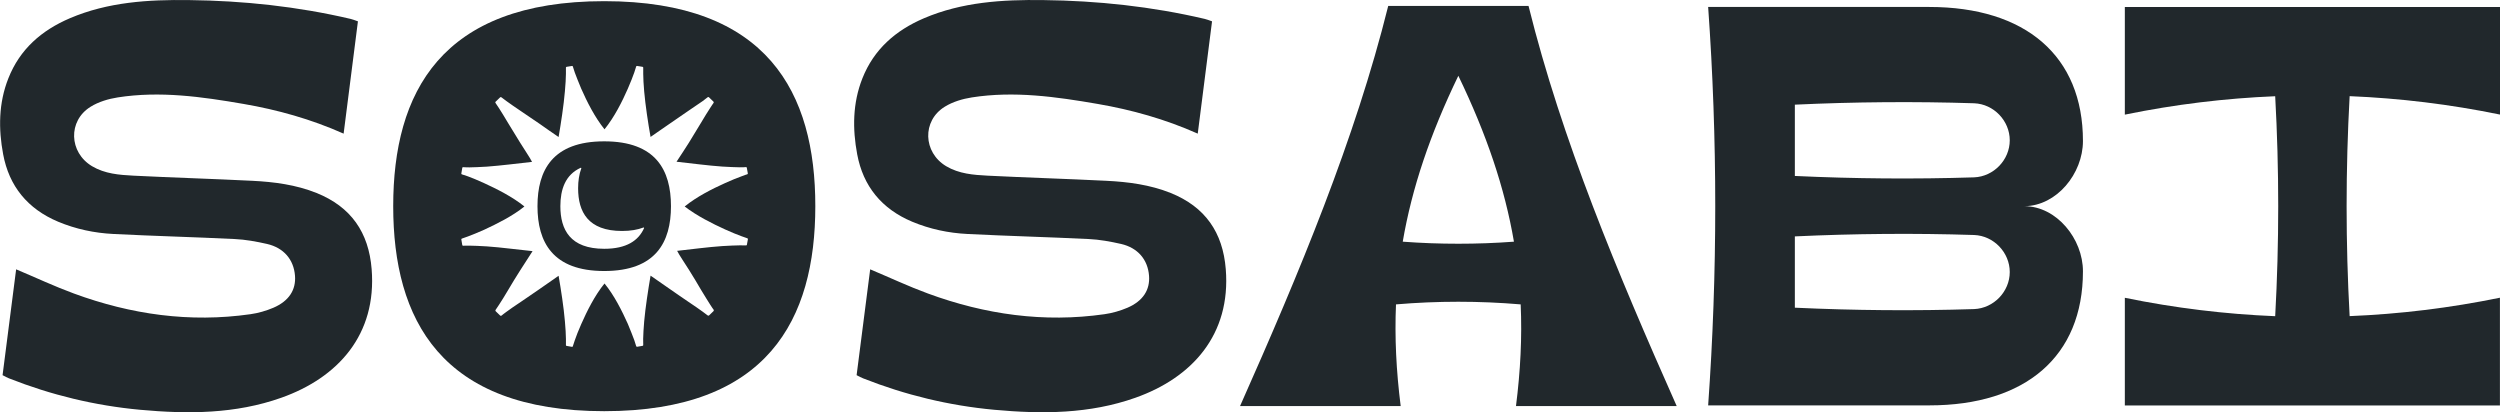
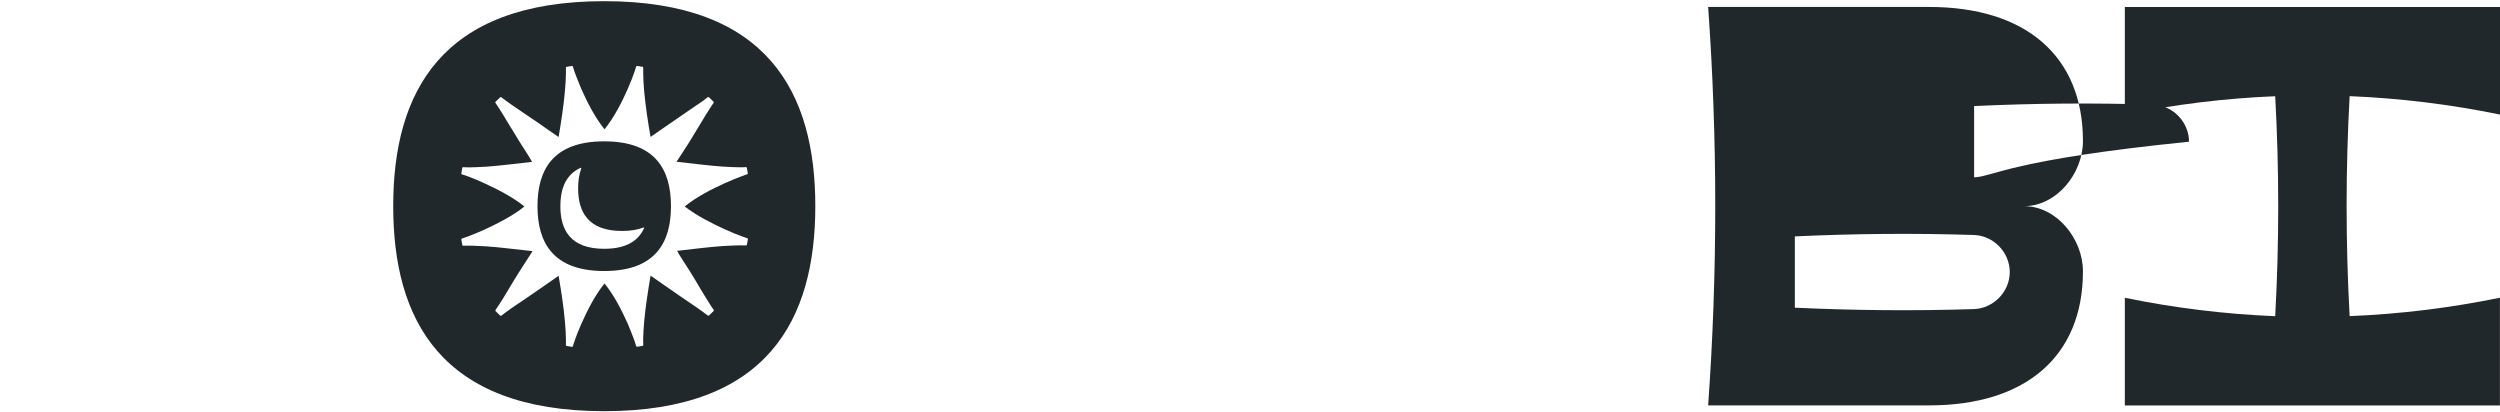
<svg xmlns="http://www.w3.org/2000/svg" version="1.1" id="Layer_1" x="0px" y="0px" viewBox="0 0 340.85 56.21" style="enable-background:new 0 0 340.85 56.21;" xml:space="preserve">
  <style type="text/css">
	.st0{fill:#21282C;}
</style>
  <g>
    <g>
-       <path class="st0" d="M0.35,51.15c0.63-4.88,1.24-9.64,1.85-14.43c2.73,1.15,5.26,2.34,7.88,3.3c7.78,2.86,15.8,4,24.06,2.82    c1.07-0.15,2.14-0.46,3.13-0.88c2.14-0.92,3.1-2.45,2.95-4.37c-0.17-2.19-1.52-3.8-3.81-4.33c-1.45-0.33-2.94-0.6-4.42-0.67    c-5.51-0.27-11.03-0.41-16.54-0.69c-2.58-0.13-5.1-0.66-7.52-1.67c-4.17-1.75-6.69-4.85-7.5-9.19c-0.65-3.46-0.63-6.98,0.71-10.36    C2.71,6.7,5.67,4.14,9.52,2.49c5.2-2.22,10.7-2.55,16.24-2.48c7.44,0.09,14.8,0.87,22.05,2.57c0.27,0.06,0.53,0.17,0.99,0.33    c-0.65,5.08-1.29,10.12-1.95,15.31c-4.48-1.99-9.01-3.25-13.65-4.05c-5.67-0.98-11.38-1.79-17.14-0.89    c-1.28,0.2-2.62,0.6-3.7,1.27c-3.12,1.92-2.96,6.23,0.19,8.11c1.75,1.04,3.71,1.19,5.65,1.29c5.4,0.27,10.8,0.43,16.2,0.7    c2.98,0.15,5.93,0.53,8.76,1.66c4.71,1.9,7.11,5.38,7.51,10.38c0.72,8.93-4.58,14.8-12.32,17.54c-6.26,2.22-12.74,2.24-19.25,1.64    c-6.16-0.57-12.11-2.01-17.86-4.28C0.97,51.49,0.72,51.34,0.35,51.15z" />
      <path class="st0" d="M82.38,19.27c-7.05,0-9.1,3.95-9.1,8.84c0,4.88,2.05,8.84,9.1,8.84c7.06,0,9.1-3.96,9.1-8.84    C91.48,23.22,89.44,19.27,82.38,19.27z M82.38,33.92c-4.64,0-5.98-2.6-5.98-5.81c0-2.29,0.68-4.28,2.76-5.23    c0.07-0.03,0.12,0.04,0.09,0.09c-0.3,0.81-0.43,1.73-0.43,2.7c0,3.21,1.35,5.82,5.99,5.82c1.17,0,2.13-0.17,2.91-0.47    c0.05-0.03,0.12,0.04,0.09,0.09C87.05,32.8,85.43,33.92,82.38,33.92z" />
      <path class="st0" d="M82.38,0.16c-22.3,0-28.77,12.51-28.77,27.95c0,15.43,6.47,27.95,28.77,27.95    c22.31,0,28.78-12.52,28.78-27.95C111.17,12.67,104.69,0.16,82.38,0.16z M98.88,31.29c0.87,0.4,1.64,0.7,2.2,0.91    c0.39,0.14,0.68,0.23,0.82,0.29c0.04,0.01,0.08,0.07,0.07,0.12l-0.14,0.77c0,0.04-0.05,0.08-0.1,0.08c-0.13,0-0.44-0.01-0.86-0.01    c-0.6,0.01-1.44,0.04-2.39,0.1c-1.9,0.13-4.25,0.44-6.16,0.65c0.31,0.62,1.03,1.65,1.64,2.63c0.57,0.91,1.12,1.83,1.61,2.67    c0.49,0.82,0.94,1.53,1.26,2.04c0.21,0.34,0.38,0.57,0.47,0.69c0.04,0.05,0.03,0.13-0.01,0.18c-0.21,0.19-0.42,0.4-0.62,0.6    c-0.05,0.04-0.13,0.04-0.18,0c-0.12-0.09-0.35-0.27-0.68-0.51c-0.48-0.35-1.17-0.83-1.98-1.37c-0.79-0.55-1.69-1.14-2.57-1.77    c-0.88-0.61-1.76-1.24-2.56-1.78c-0.33,1.94-0.7,4.33-0.87,6.23c-0.08,0.96-0.13,1.78-0.14,2.38c0,0.42,0,0.71,0.01,0.86    c0,0.05-0.04,0.1-0.09,0.1c-0.25,0.05-0.51,0.09-0.75,0.13c-0.05,0-0.1-0.03-0.12-0.08c-0.04-0.13-0.13-0.42-0.26-0.82    c-0.21-0.56-0.51-1.34-0.88-2.22c-0.79-1.76-1.85-3.89-3.18-5.51c-1.34,1.64-2.39,3.77-3.17,5.53c-0.39,0.88-0.69,1.65-0.88,2.21    c-0.14,0.4-0.23,0.69-0.27,0.82c-0.01,0.05-0.05,0.08-0.1,0.08c-0.25-0.04-0.51-0.08-0.75-0.13c-0.05,0-0.09-0.05-0.09-0.1    c0-0.14,0.01-0.44,0-0.86c-0.01-0.61-0.05-1.43-0.14-2.39c-0.16-1.91-0.53-4.29-0.86-6.21c-0.81,0.55-1.69,1.18-2.57,1.79    c-0.88,0.62-1.78,1.21-2.57,1.76c-0.81,0.53-1.49,1.01-1.98,1.37c-0.33,0.23-0.55,0.42-0.66,0.51c-0.05,0.04-0.13,0.04-0.18,0    c-0.21-0.19-0.42-0.4-0.62-0.6c-0.05-0.05-0.05-0.13-0.01-0.18c0.09-0.12,0.25-0.36,0.47-0.7c0.33-0.49,0.77-1.22,1.26-2.04    c0.49-0.83,1.05-1.76,1.63-2.66c0.57-0.91,1.16-1.79,1.68-2.61c-1.92-0.19-4.32-0.52-6.24-0.65c-0.94-0.06-1.78-0.09-2.37-0.1    c-0.43,0-0.73,0.01-0.87,0.01c-0.05,0-0.09-0.04-0.1-0.08l-0.13-0.77c-0.01-0.05,0.01-0.1,0.07-0.12    c0.13-0.05,0.43-0.14,0.82-0.29c0.56-0.21,1.34-0.52,2.21-0.91c1.74-0.81,3.89-1.87,5.5-3.18c-1.64-1.33-3.77-2.39-5.51-3.19    c-0.87-0.4-1.64-0.71-2.2-0.92c-0.4-0.14-0.69-0.23-0.82-0.27c-0.05-0.01-0.08-0.07-0.07-0.12l0.13-0.77    c0.01-0.05,0.05-0.09,0.1-0.09c0.14,0.01,0.44,0.03,0.87,0.03c0.6-0.01,1.43-0.04,2.38-0.1c1.91-0.14,4.26-0.44,6.16-0.65    c-0.31-0.62-1.03-1.65-1.63-2.63c-0.57-0.92-1.12-1.85-1.63-2.66c-0.49-0.83-0.92-1.53-1.25-2.04c-0.22-0.34-0.38-0.57-0.47-0.7    c-0.04-0.05-0.04-0.13,0.01-0.17c0.21-0.21,0.42-0.4,0.62-0.6c0.05-0.05,0.13-0.05,0.18,0c0.12,0.09,0.35,0.27,0.68,0.51    c0.48,0.35,1.17,0.83,1.96,1.36c0.81,0.55,1.7,1.14,2.59,1.76c0.88,0.61,1.76,1.25,2.56,1.78c0.33-1.92,0.7-4.32,0.86-6.23    c0.09-0.95,0.13-1.77,0.14-2.37c0.01-0.43,0-0.73,0-0.87c0-0.05,0.04-0.09,0.09-0.1c0.25-0.04,0.51-0.08,0.75-0.12    c0.05-0.01,0.09,0.03,0.1,0.07c0.05,0.14,0.13,0.43,0.27,0.83c0.21,0.56,0.51,1.34,0.88,2.21c0.78,1.77,1.85,3.89,3.17,5.53    c1.34-1.65,2.41-3.78,3.18-5.54c0.38-0.87,0.68-1.64,0.88-2.21c0.13-0.39,0.22-0.68,0.26-0.82c0.01-0.04,0.07-0.08,0.12-0.07    c0.25,0.04,0.51,0.08,0.75,0.12c0.05,0.01,0.09,0.05,0.09,0.1c-0.01,0.14-0.01,0.44,0,0.87c0,0.6,0.05,1.42,0.13,2.38    c0.17,1.91,0.53,4.3,0.87,6.21c0.81-0.55,1.68-1.18,2.57-1.78c0.88-0.62,1.77-1.22,2.57-1.77c0.79-0.53,1.48-1,1.98-1.35    c0.31-0.23,0.55-0.42,0.66-0.51c0.05-0.05,0.13-0.05,0.18,0c0.21,0.19,0.42,0.39,0.62,0.6c0.04,0.04,0.05,0.12,0.01,0.17    c-0.09,0.13-0.26,0.36-0.47,0.7c-0.34,0.51-0.77,1.22-1.26,2.04c-0.51,0.83-1.05,1.75-1.63,2.68c-0.57,0.91-1.16,1.79-1.69,2.6    c1.94,0.21,4.33,0.53,6.24,0.66c0.95,0.06,1.78,0.09,2.38,0.1c0.42,0,0.73-0.01,0.86-0.03c0.05,0,0.1,0.04,0.1,0.09l0.14,0.77    c0.01,0.05-0.03,0.1-0.07,0.12c-0.14,0.04-0.43,0.13-0.82,0.29c-0.57,0.21-1.34,0.51-2.21,0.91c-1.76,0.79-3.89,1.87-5.51,3.19    C94.99,29.42,97.14,30.5,98.88,31.29z" />
    </g>
    <g>
-       <path class="st0" d="M116.79,51.15c0.63-4.88,1.24-9.64,1.85-14.43c2.73,1.15,5.26,2.34,7.88,3.3c7.78,2.86,15.8,4,24.06,2.82    c1.07-0.15,2.14-0.46,3.13-0.88c2.14-0.92,3.1-2.45,2.95-4.37c-0.17-2.19-1.52-3.8-3.81-4.33c-1.45-0.33-2.94-0.6-4.42-0.67    c-5.51-0.27-11.03-0.41-16.54-0.69c-2.58-0.13-5.1-0.66-7.52-1.67c-4.17-1.75-6.69-4.85-7.5-9.19c-0.65-3.46-0.63-6.98,0.71-10.36    c1.58-3.98,4.54-6.54,8.39-8.19c5.2-2.22,10.7-2.55,16.24-2.48c7.44,0.09,14.8,0.87,22.05,2.57c0.27,0.06,0.53,0.17,0.99,0.33    c-0.65,5.08-1.29,10.12-1.95,15.31c-4.48-1.99-9.01-3.25-13.65-4.05c-5.67-0.98-11.38-1.79-17.14-0.89    c-1.28,0.2-2.62,0.6-3.7,1.27c-3.12,1.92-2.96,6.23,0.19,8.11c1.75,1.04,3.71,1.19,5.65,1.29c5.4,0.27,10.8,0.43,16.2,0.7    c2.98,0.15,5.93,0.53,8.76,1.66c4.71,1.9,7.11,5.38,7.51,10.38c0.72,8.93-4.58,14.8-12.32,17.54c-6.26,2.22-12.74,2.24-19.25,1.64    c-6.16-0.57-12.11-2.01-17.86-4.28C117.41,51.49,117.17,51.34,116.79,51.15z" />
-       <path class="st0" d="M228.6,55.36c-8.11-18.24-15.68-36.34-20.2-54.55h-19.13c-4.53,18.21-12.09,36.31-20.2,54.55h21.9    c-0.61-4.81-0.83-9.38-0.64-13.86c2.83-0.24,5.66-0.36,8.5-0.36s5.66,0.12,8.5,0.36c0.2,4.48-0.03,9.05-0.64,13.86H228.6z     M198.83,33.23c-2.53,0-5.05-0.09-7.58-0.28c1.25-7.31,3.72-14.63,7.58-22.62c3.86,8,6.33,15.31,7.58,22.62    C203.88,33.14,201.36,33.23,198.83,33.23z" />
-     </g>
+       </g>
    <g>
-       <path class="st0" d="M276.02,28.11c2.19-0.02,4.18-1.13,5.62-2.78c1.45-1.66,2.35-3.89,2.35-6.1c0-11.6-7.82-18.28-20.95-18.28    h-30.15c1.29,18.11,1.29,36.21,0,54.32h30.15c13.13,0,20.95-6.68,20.95-18.28c0-2.21-0.9-4.44-2.35-6.1    C280.2,29.23,278.21,28.12,276.02,28.11z M269.15,42.14c-8.14,0.26-16.3,0.19-24.44-0.19c0-3.24,0-6.48,0-9.72    c8.14-0.38,16.29-0.45,24.44-0.19c2.68,0.1,4.86,2.39,4.86,5.05C274.01,39.75,271.83,42.03,269.15,42.14z M269.15,24.18    c-8.14,0.26-16.3,0.19-24.44-0.19c0-3.24,0-6.48,0-9.72c8.14-0.38,16.29-0.45,24.44-0.19c2.68,0.1,4.86,2.39,4.86,5.05    C274.01,21.79,271.83,24.07,269.15,24.18z" />
+       <path class="st0" d="M276.02,28.11c2.19-0.02,4.18-1.13,5.62-2.78c1.45-1.66,2.35-3.89,2.35-6.1c0-11.6-7.82-18.28-20.95-18.28    h-30.15c1.29,18.11,1.29,36.21,0,54.32h30.15c13.13,0,20.95-6.68,20.95-18.28c0-2.21-0.9-4.44-2.35-6.1    C280.2,29.23,278.21,28.12,276.02,28.11z M269.15,42.14c-8.14,0.26-16.3,0.19-24.44-0.19c0-3.24,0-6.48,0-9.72    c8.14-0.38,16.29-0.45,24.44-0.19c2.68,0.1,4.86,2.39,4.86,5.05C274.01,39.75,271.83,42.03,269.15,42.14z M269.15,24.18    c0-3.24,0-6.48,0-9.72c8.14-0.38,16.29-0.45,24.44-0.19c2.68,0.1,4.86,2.39,4.86,5.05    C274.01,21.79,271.83,24.07,269.15,24.18z" />
      <path class="st0" d="M320.35,43.1c-0.55-9.99-0.55-19.99,0-29.99c6.83,0.28,13.67,1.11,20.5,2.51V0.95H289.7v14.68    c6.83-1.4,13.67-2.23,20.5-2.51c0.55,9.99,0.55,19.99,0,29.99c-6.83-0.28-13.67-1.11-20.5-2.51v14.68h51.14V40.59    C334.01,41.99,327.18,42.82,320.35,43.1z" />
    </g>
  </g>
</svg>